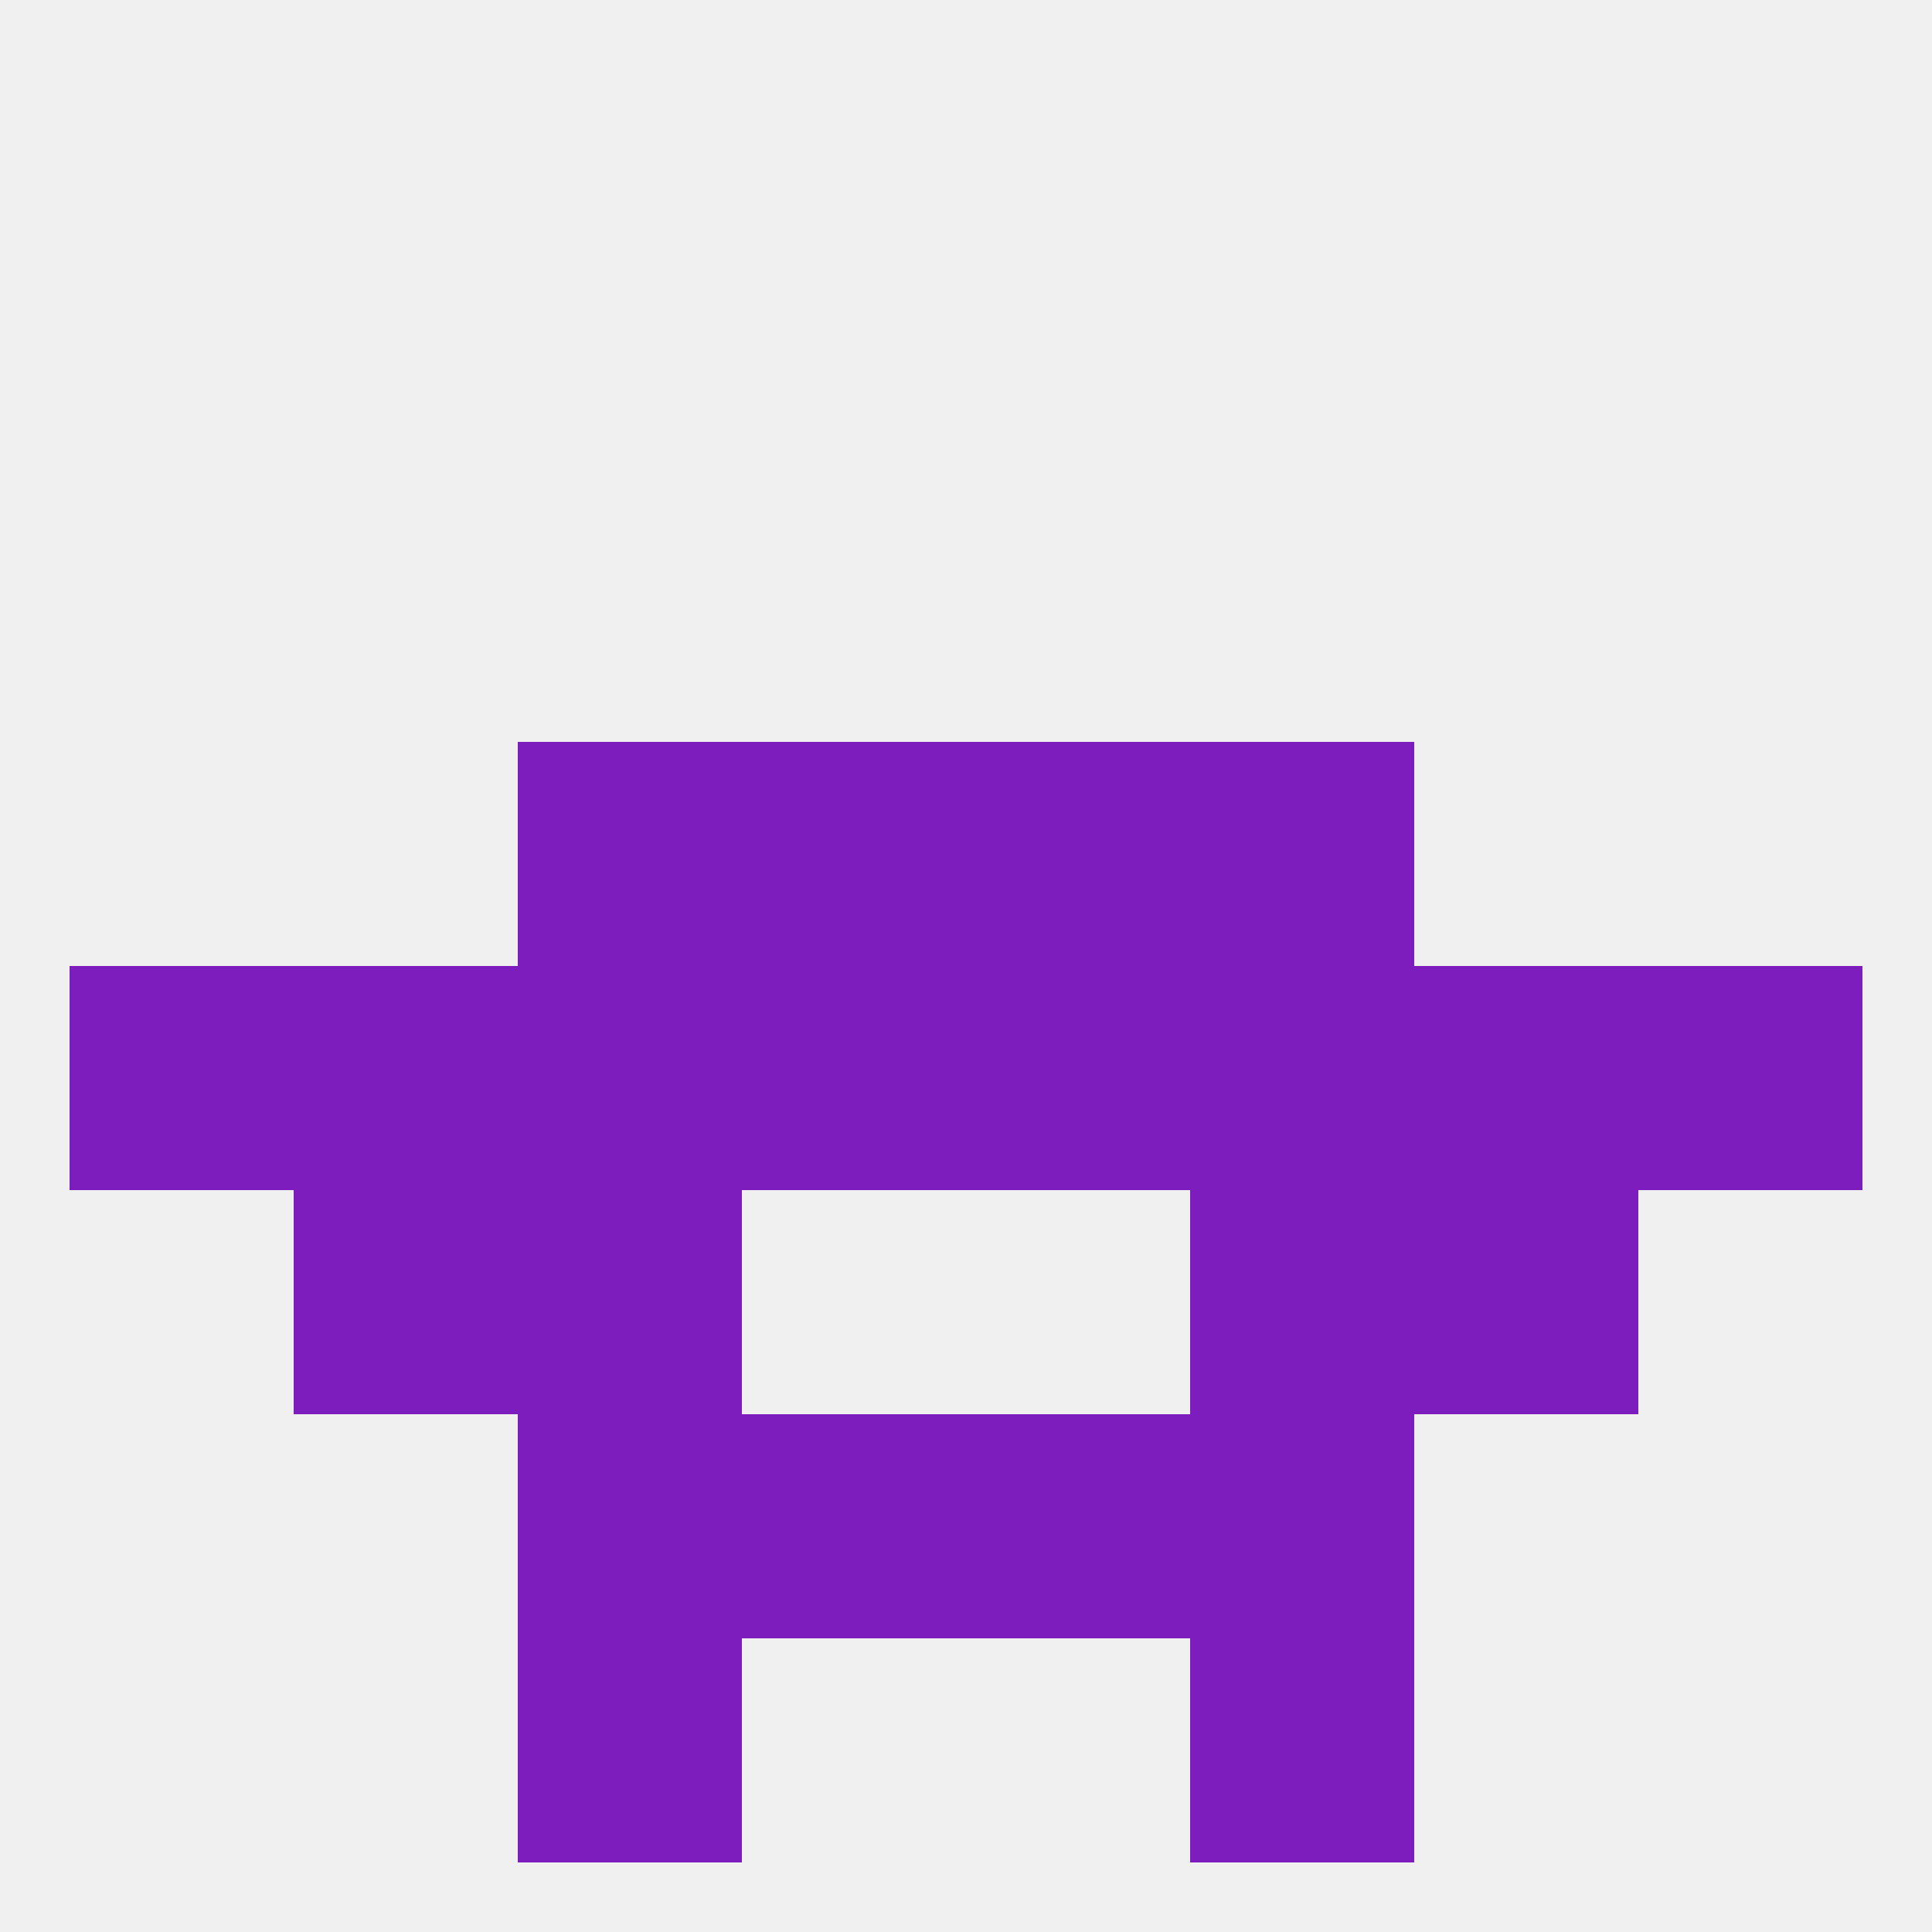
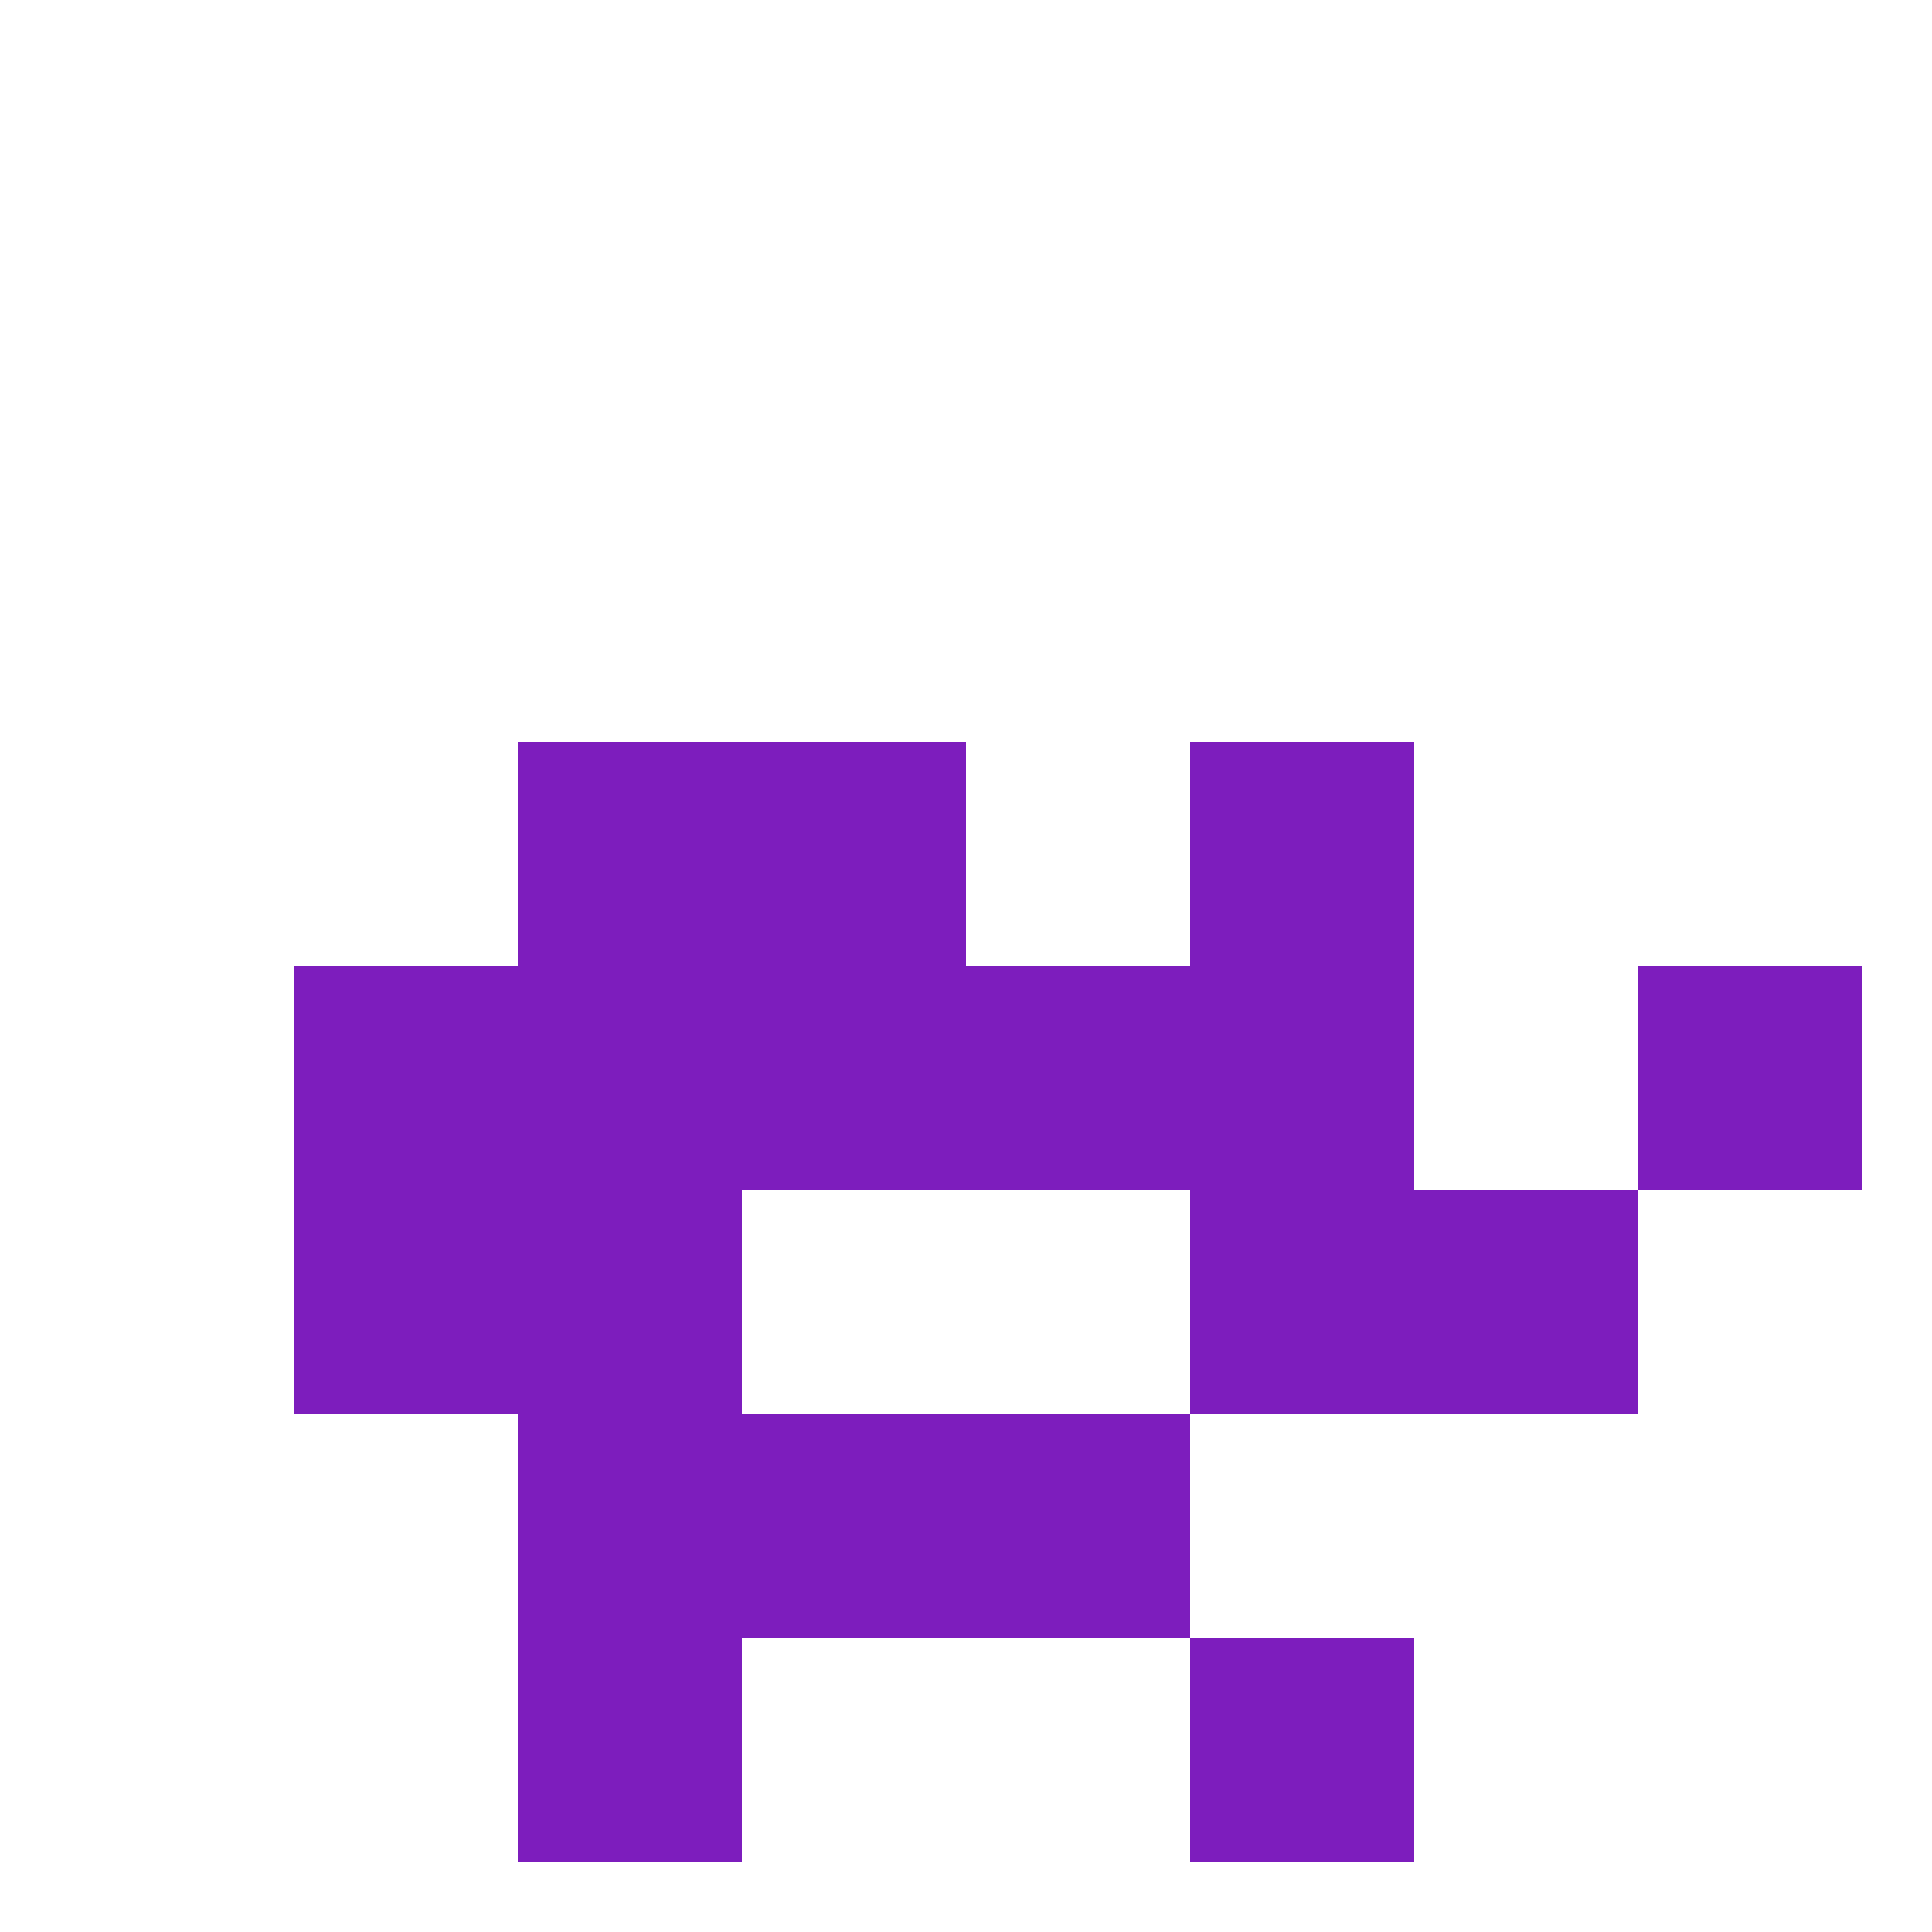
<svg xmlns="http://www.w3.org/2000/svg" version="1.1" baseprofile="full" width="250" height="250" viewBox="0 0 250 250">
-   <rect width="100%" height="100%" fill="rgba(240,240,240,255)" />
-   <rect x="183" y="125" width="29" height="29" fill="rgba(125,29,189,255)" />
  <rect x="67" y="125" width="29" height="29" fill="rgba(125,29,189,255)" />
  <rect x="154" y="125" width="29" height="29" fill="rgba(125,29,189,255)" />
  <rect x="125" y="125" width="29" height="29" fill="rgba(125,29,189,255)" />
-   <rect x="9" y="125" width="29" height="29" fill="rgba(125,29,189,255)" />
  <rect x="212" y="125" width="29" height="29" fill="rgba(125,29,189,255)" />
  <rect x="38" y="125" width="29" height="29" fill="rgba(125,29,189,255)" />
  <rect x="96" y="125" width="29" height="29" fill="rgba(125,29,189,255)" />
  <rect x="154" y="154" width="29" height="29" fill="rgba(125,29,189,255)" />
  <rect x="38" y="154" width="29" height="29" fill="rgba(125,29,189,255)" />
  <rect x="183" y="154" width="29" height="29" fill="rgba(125,29,189,255)" />
  <rect x="67" y="154" width="29" height="29" fill="rgba(125,29,189,255)" />
  <rect x="67" y="96" width="29" height="29" fill="rgba(125,29,189,255)" />
  <rect x="154" y="96" width="29" height="29" fill="rgba(125,29,189,255)" />
  <rect x="96" y="96" width="29" height="29" fill="rgba(125,29,189,255)" />
-   <rect x="125" y="96" width="29" height="29" fill="rgba(125,29,189,255)" />
  <rect x="67" y="183" width="29" height="29" fill="rgba(125,29,189,255)" />
-   <rect x="154" y="183" width="29" height="29" fill="rgba(125,29,189,255)" />
  <rect x="96" y="183" width="29" height="29" fill="rgba(125,29,189,255)" />
  <rect x="125" y="183" width="29" height="29" fill="rgba(125,29,189,255)" />
  <rect x="67" y="212" width="29" height="29" fill="rgba(125,29,189,255)" />
  <rect x="154" y="212" width="29" height="29" fill="rgba(125,29,189,255)" />
</svg>